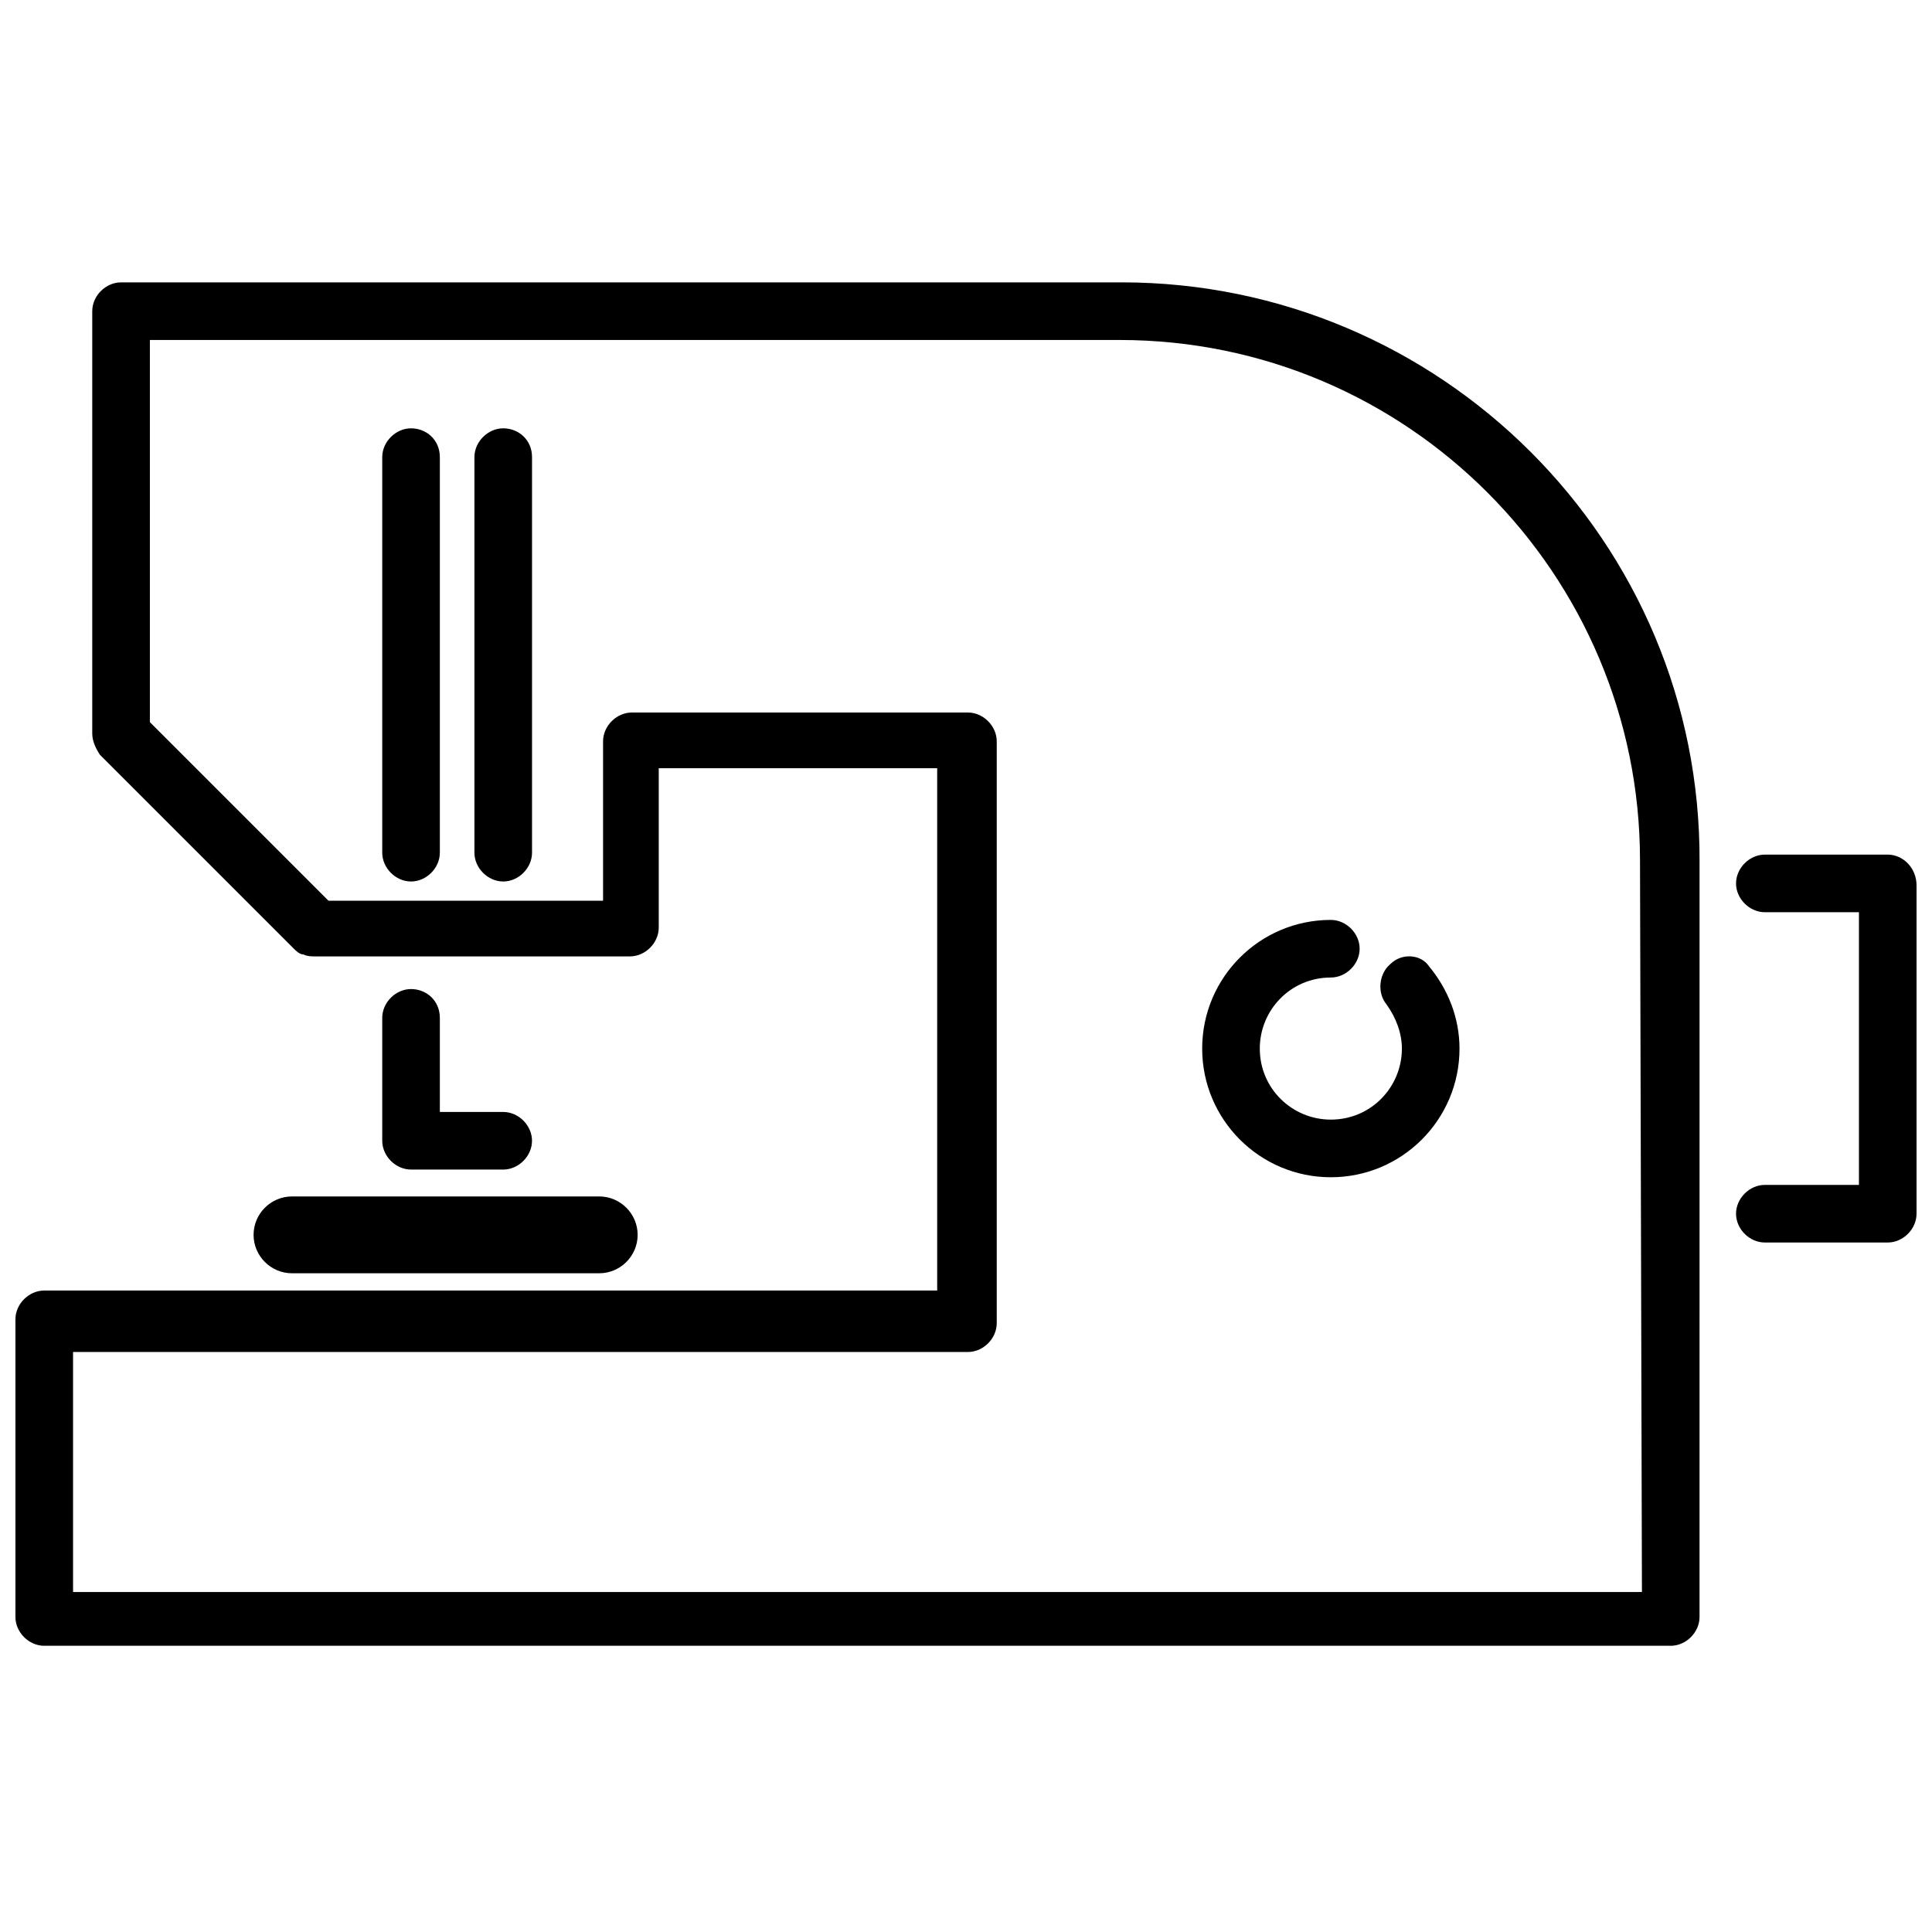
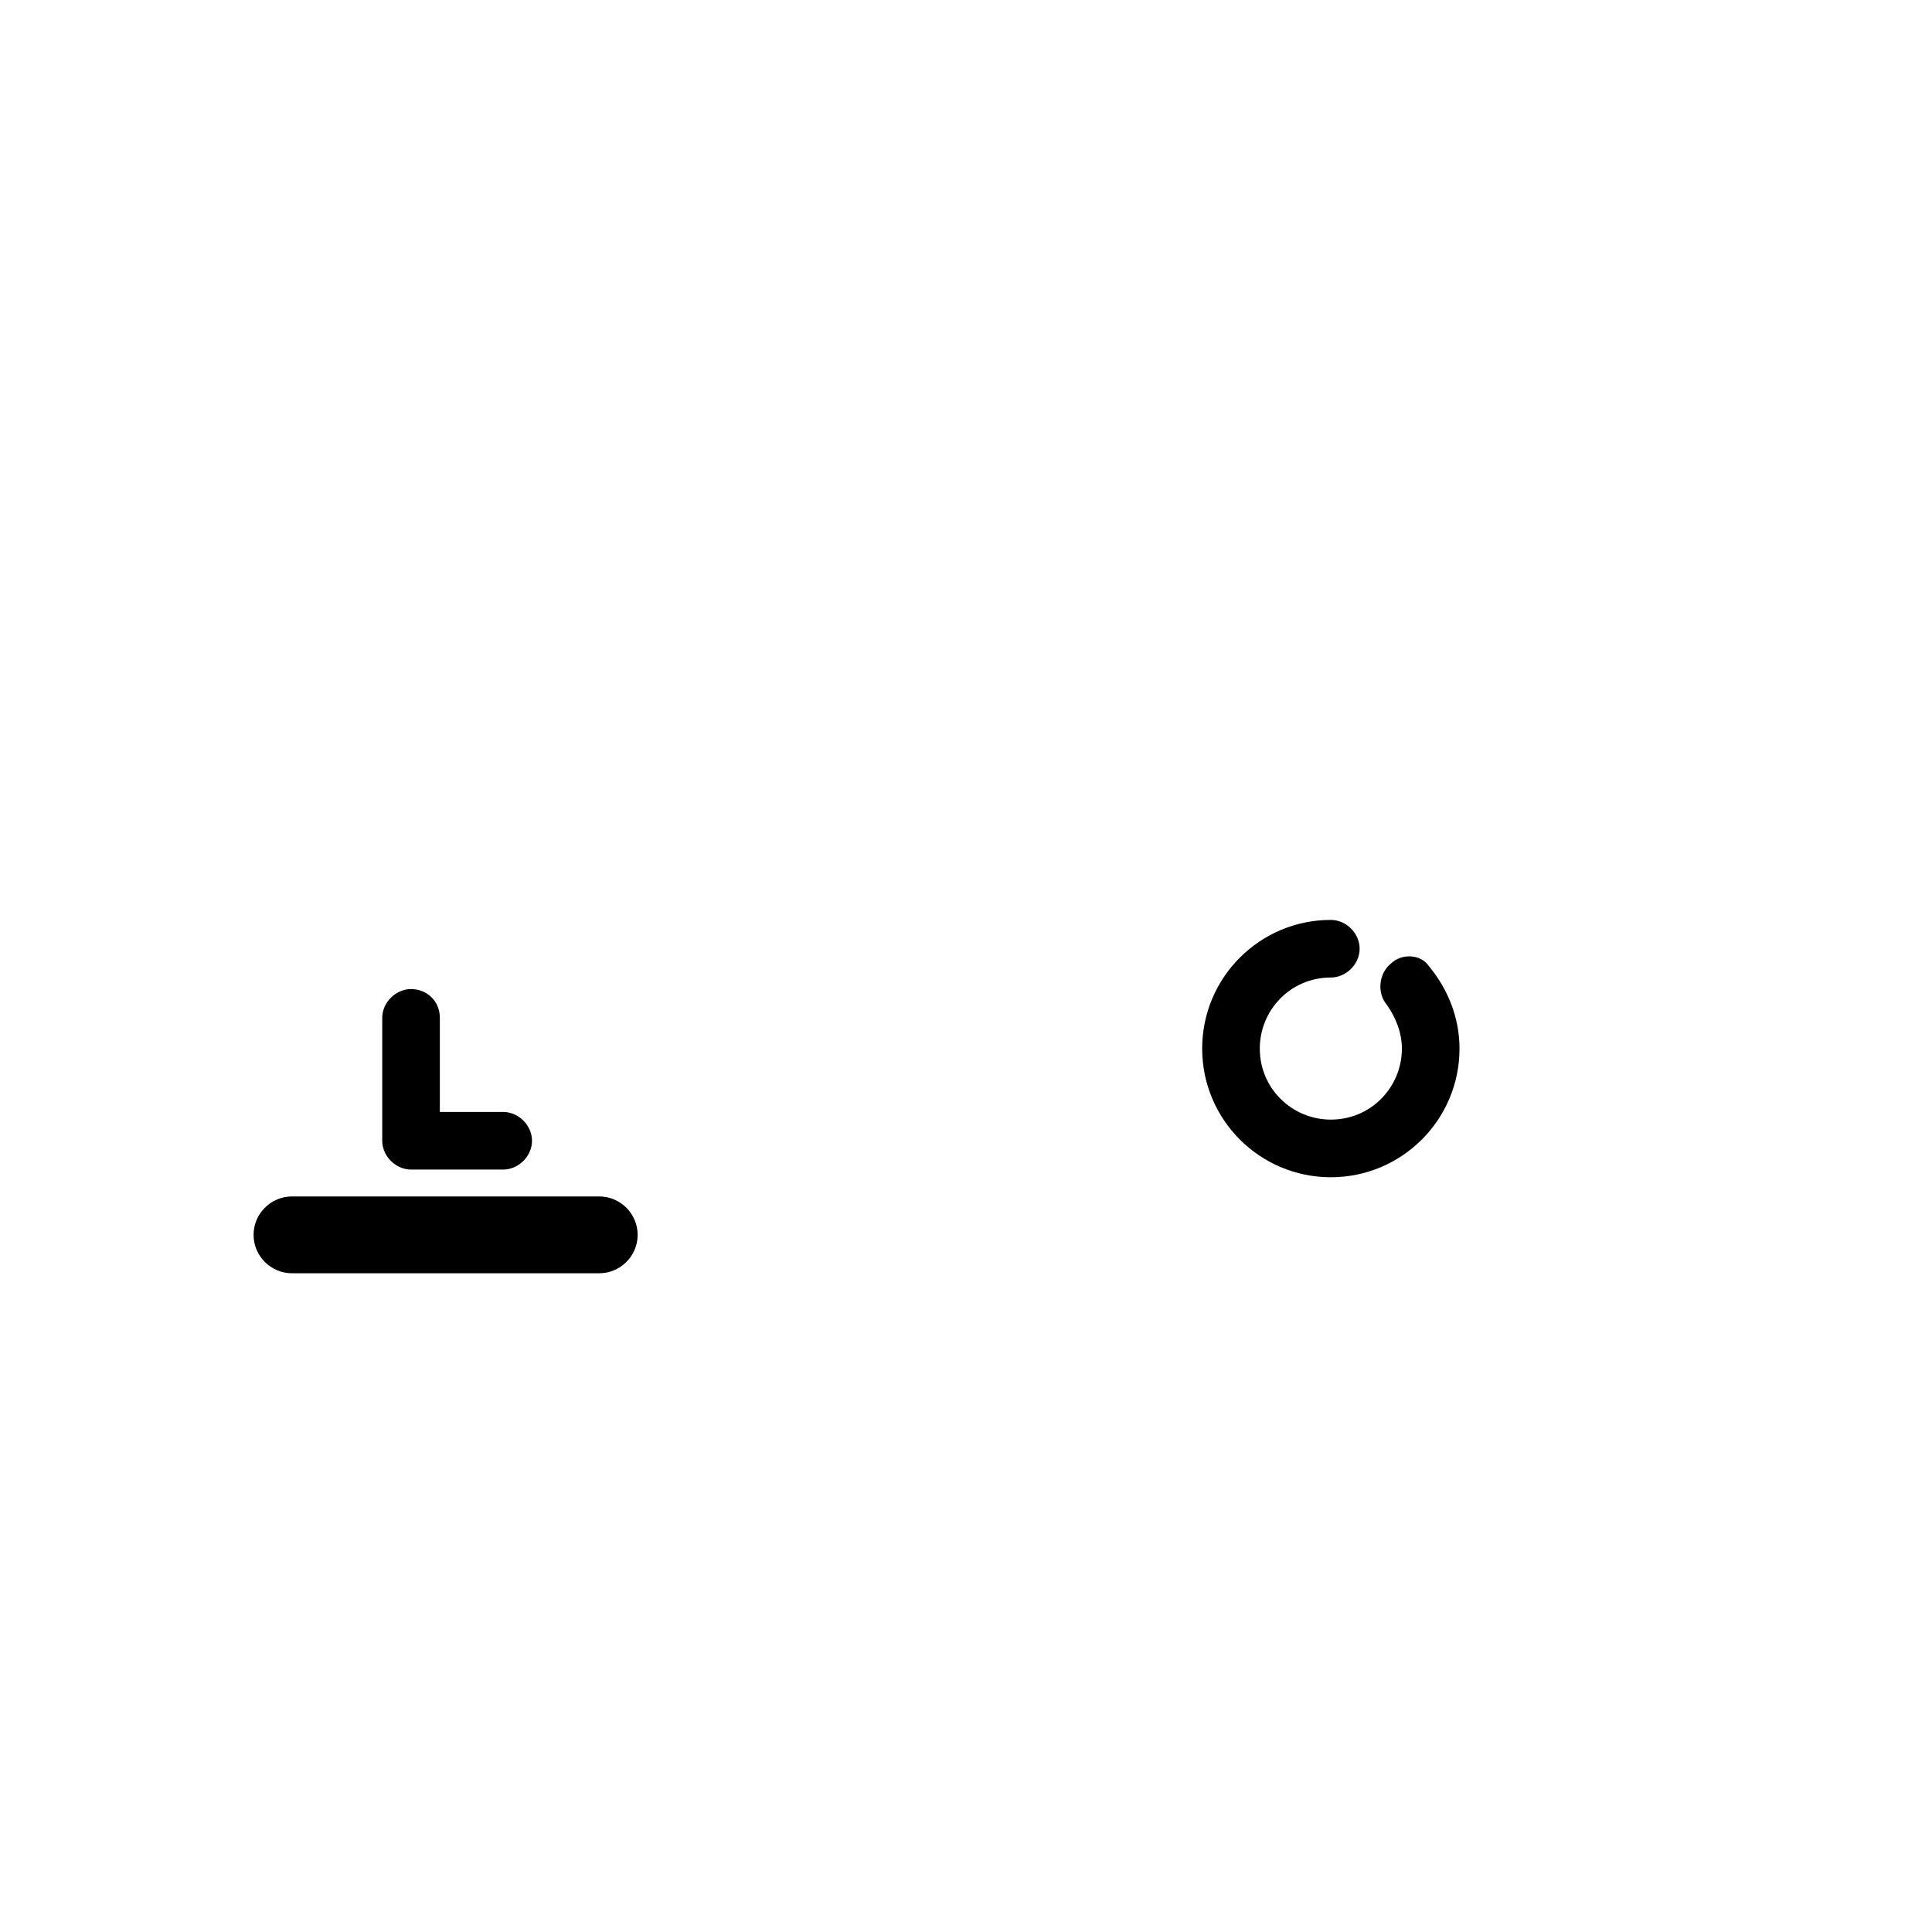
<svg xmlns="http://www.w3.org/2000/svg" width="800px" height="800px" version="1.1" viewBox="144 144 512 512">
  <defs>
    <clipPath id="b">
-       <path d="m148.09 218h446.91v363h-446.91z" />
-     </clipPath>
+       </clipPath>
    <clipPath id="a">
-       <path d="m604 370h47.902v104h-47.902z" />
-     </clipPath>
+       </clipPath>
  </defs>
  <g clip-path="url(#b)">
    <path d="m441.22 218.83h-265.14c-4.07 0-7.633 3.562-7.633 7.633v111.96c0 2.035 1.02 4.07 2.035 5.598l51.398 51.398c0.508 0.508 1.527 1.527 2.543 1.527 1.02 0.508 2.035 0.508 3.055 0.508h83.461c4.07 0 7.633-3.562 7.633-7.633v-42.238h73.789v138.42h-236.64c-4.07 0-7.633 3.562-7.633 7.633v78.879c0 4.07 3.562 7.633 7.633 7.633h431.04c4.07 0 7.633-3.562 7.633-7.633l0.004-200c0.508-84.988-68.703-153.69-153.18-153.69zm137.91 347.07h-415.77v-63.609h237.15c4.07 0 7.633-3.562 7.633-7.633v-154.2c0-4.07-3.562-7.633-7.633-7.633h-89.059c-4.07 0-7.633 3.562-7.633 7.633v42.238h-72.773l-47.328-47.328v-101.27h256.99c76.336 0 137.91 62.086 137.91 137.91z" />
  </g>
  <path d="m211.2 471.25c0 5.598 4.582 10.18 10.18 10.18h81.422c5.598 0 10.18-4.582 10.18-10.18s-4.582-10.18-10.18-10.18h-81.422c-5.598 0-10.18 4.578-10.18 10.18z" />
  <path d="m252.93 406.11c-4.07 0-7.633 3.562-7.633 7.633v32.57c0 4.07 3.562 7.633 7.633 7.633h24.426c4.07 0 7.633-3.562 7.633-7.633 0-4.07-3.562-7.633-7.633-7.633h-16.793v-24.938c0-4.578-3.562-7.633-7.633-7.633z" />
-   <path d="m252.93 257.51c-4.07 0-7.633 3.562-7.633 7.633v104.83c0 4.07 3.562 7.633 7.633 7.633 4.07 0 7.633-3.562 7.633-7.633v-104.83c0-4.582-3.562-7.633-7.633-7.633z" />
-   <path d="m277.36 257.51c-4.07 0-7.633 3.562-7.633 7.633v104.83c0 4.07 3.562 7.633 7.633 7.633 4.07 0 7.633-3.562 7.633-7.633v-104.83c0-4.582-3.562-7.633-7.633-7.633z" />
  <path d="m512.46 399.49c-3.055 2.547-3.562 7.637-1.016 10.688 2.543 3.562 4.07 7.633 4.07 11.703 0 10.18-8.141 18.828-18.828 18.828-10.18 0-18.828-8.141-18.828-18.828 0-10.18 8.141-18.828 18.828-18.828 4.07 0 7.633-3.562 7.633-7.633 0-4.07-3.562-7.633-7.633-7.633-18.828 0-34.098 15.266-34.098 34.098 0 18.828 15.266 34.098 34.098 34.098 18.828 0 34.098-15.266 34.098-34.098 0-8.141-3.055-15.777-8.141-21.883-2.039-3.055-7.129-3.562-10.184-0.512z" />
  <g clip-path="url(#a)">
-     <path d="m644.27 370.48h-32.57c-4.07 0-7.633 3.562-7.633 7.633 0 4.07 3.562 7.633 7.633 7.633l24.938 0.004v72.262h-24.938c-4.07 0-7.633 3.562-7.633 7.633 0 4.07 3.562 7.633 7.633 7.633h32.57c4.07 0 7.633-3.562 7.633-7.633v-87.02c0-4.582-3.562-8.145-7.633-8.145z" />
-   </g>
+     </g>
</svg>